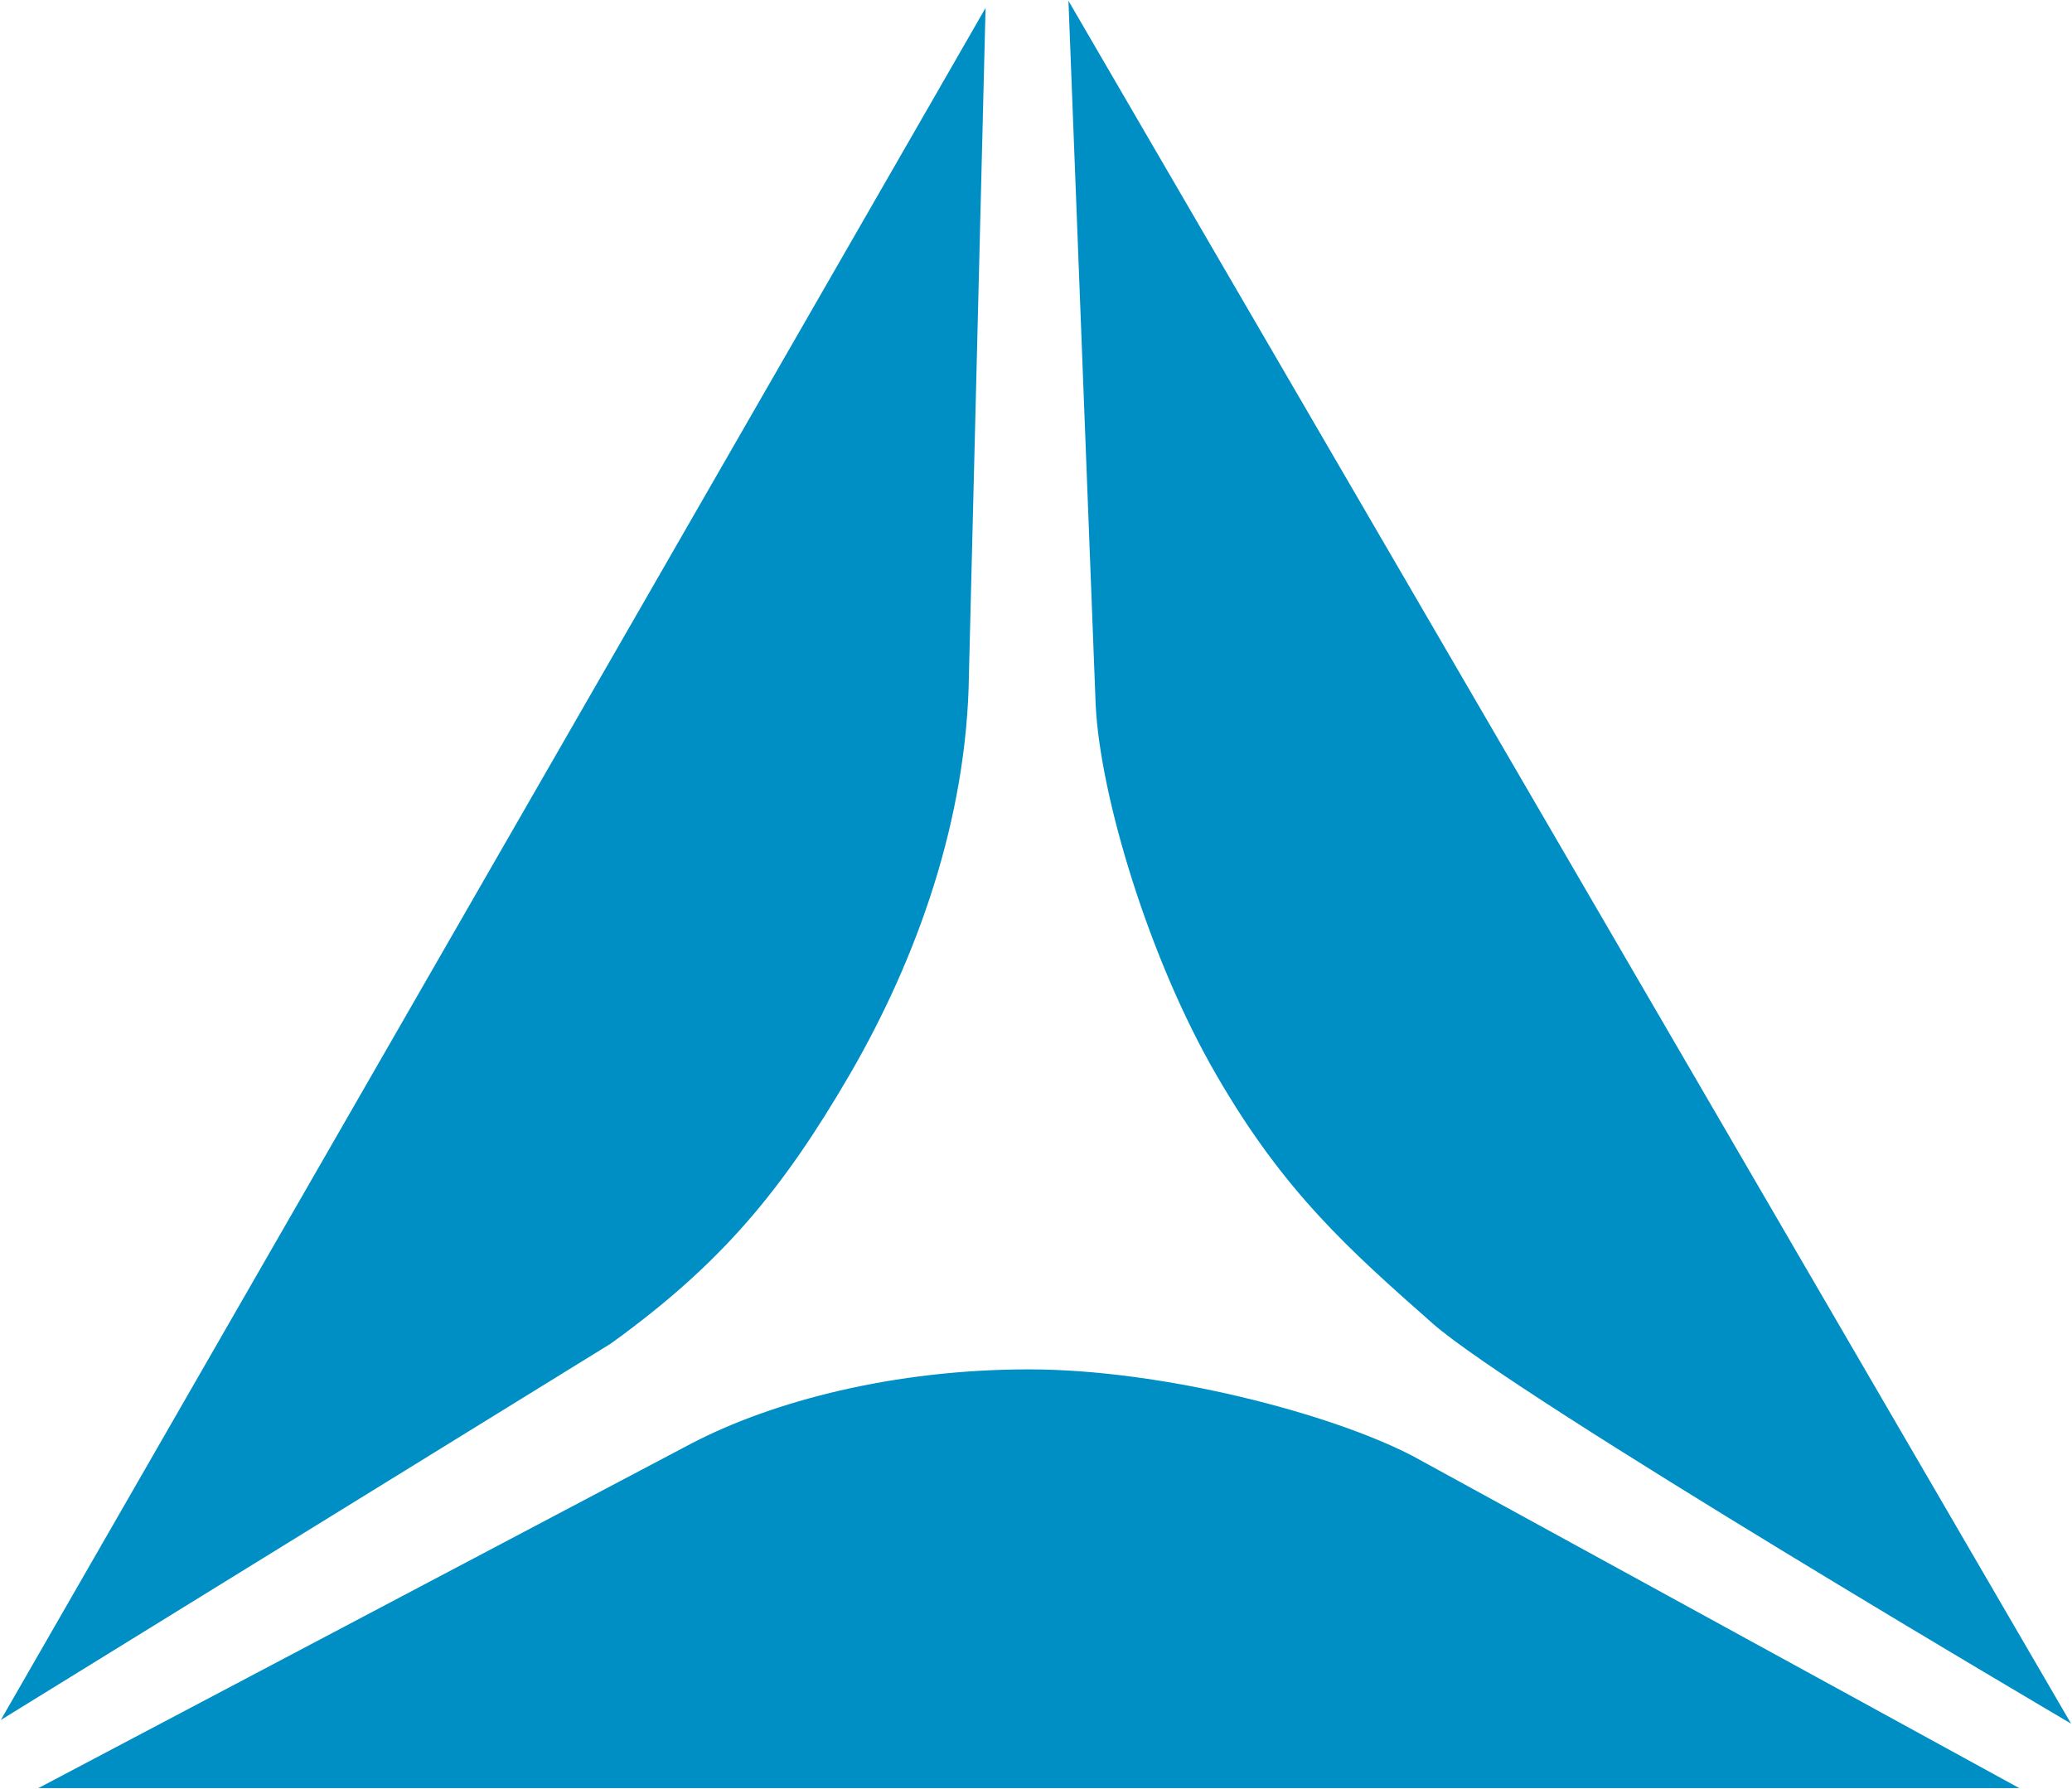
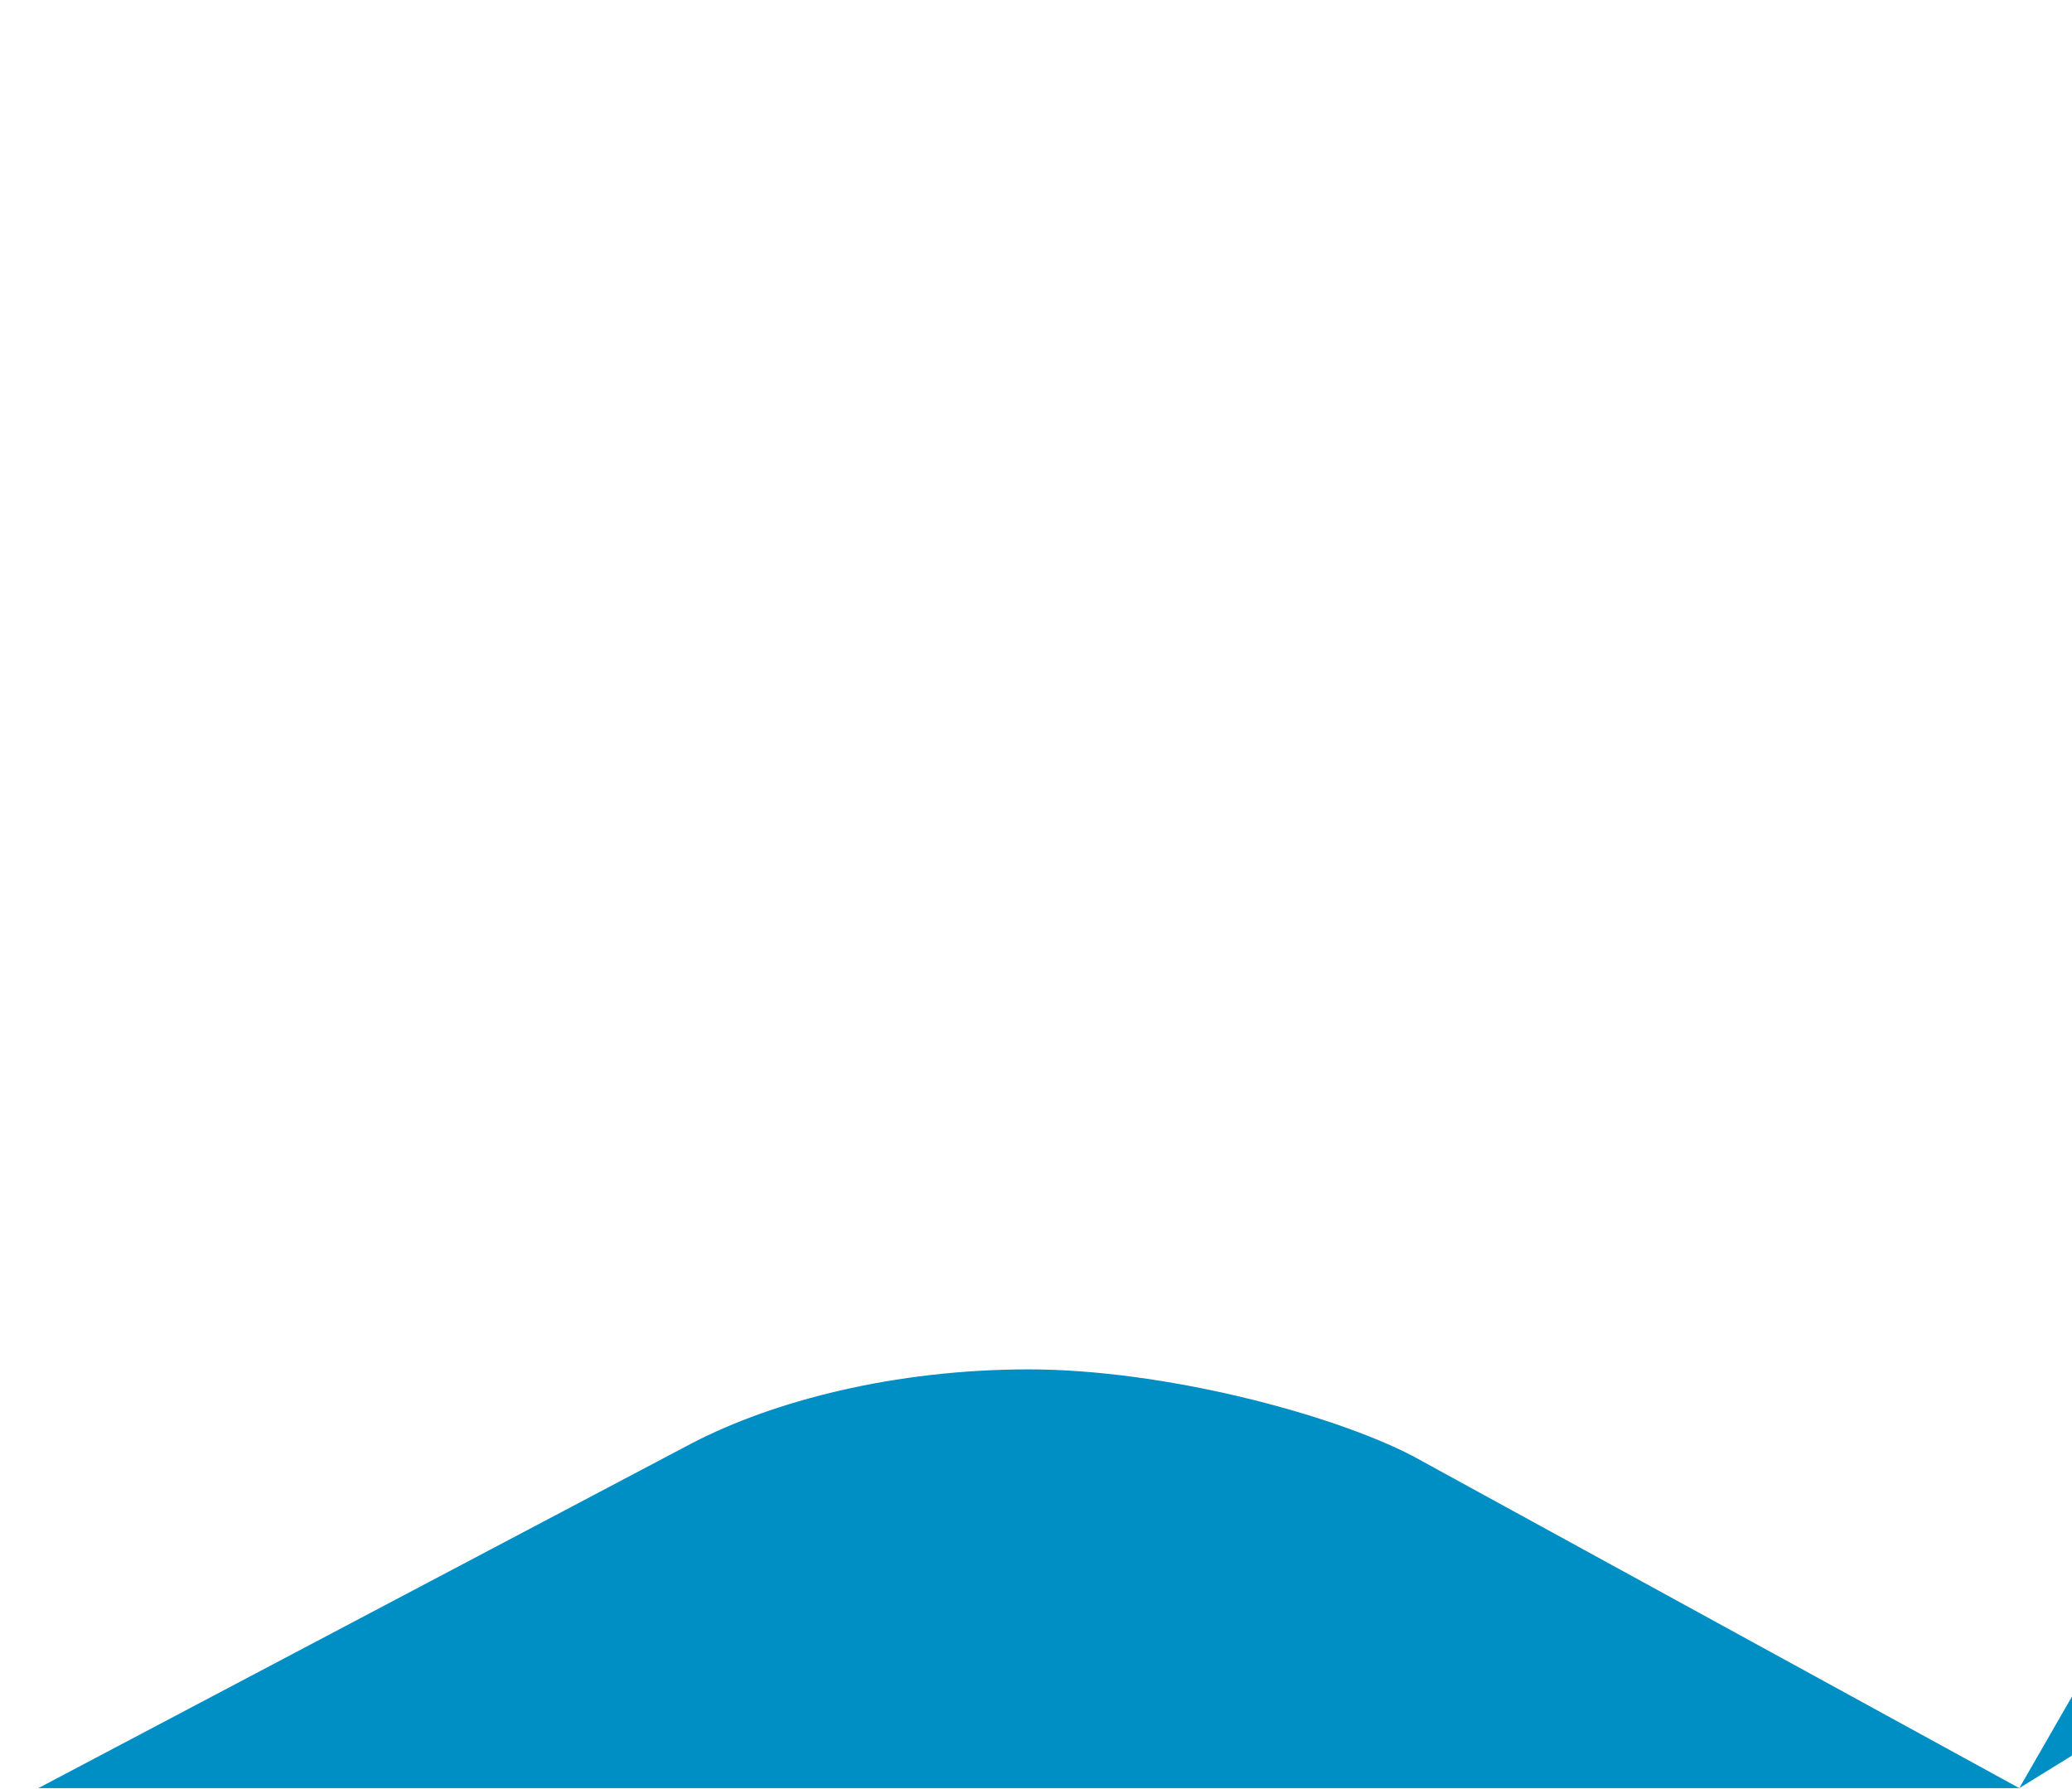
<svg xmlns="http://www.w3.org/2000/svg" version="1.2" viewBox="0 0 1545 1334" width="1545" height="1334">
  <style>.a{fill:#008fc5}</style>
-   <path fill-rule="evenodd" class="a" d="m1505.7 1333.6l-452.5-247.8c-60.7-31.5-185.9-64.5-286.1-64.5-100.1 0-190.4 23.5-251 55l-487.5 257.3zm-1505.1-50.8l454.8-280.7c82.3-59.4 127.8-114.1 178.2-200.7 50.2-86.5 87.6-190.7 88.9-298.7l12.4-496.8zm796.1-1282.2l20.3 525.2c3.3 68.2 40 190.1 90.4 276.6 50.2 86.7 98.5 129.6 160.8 184.6 62.2 55 476.1 298.5 476.1 298.5z" />
+   <path fill-rule="evenodd" class="a" d="m1505.7 1333.6l-452.5-247.8c-60.7-31.5-185.9-64.5-286.1-64.5-100.1 0-190.4 23.5-251 55l-487.5 257.3zl454.8-280.7c82.3-59.4 127.8-114.1 178.2-200.7 50.2-86.5 87.6-190.7 88.9-298.7l12.4-496.8zm796.1-1282.2l20.3 525.2c3.3 68.2 40 190.1 90.4 276.6 50.2 86.7 98.5 129.6 160.8 184.6 62.2 55 476.1 298.5 476.1 298.5z" />
</svg>